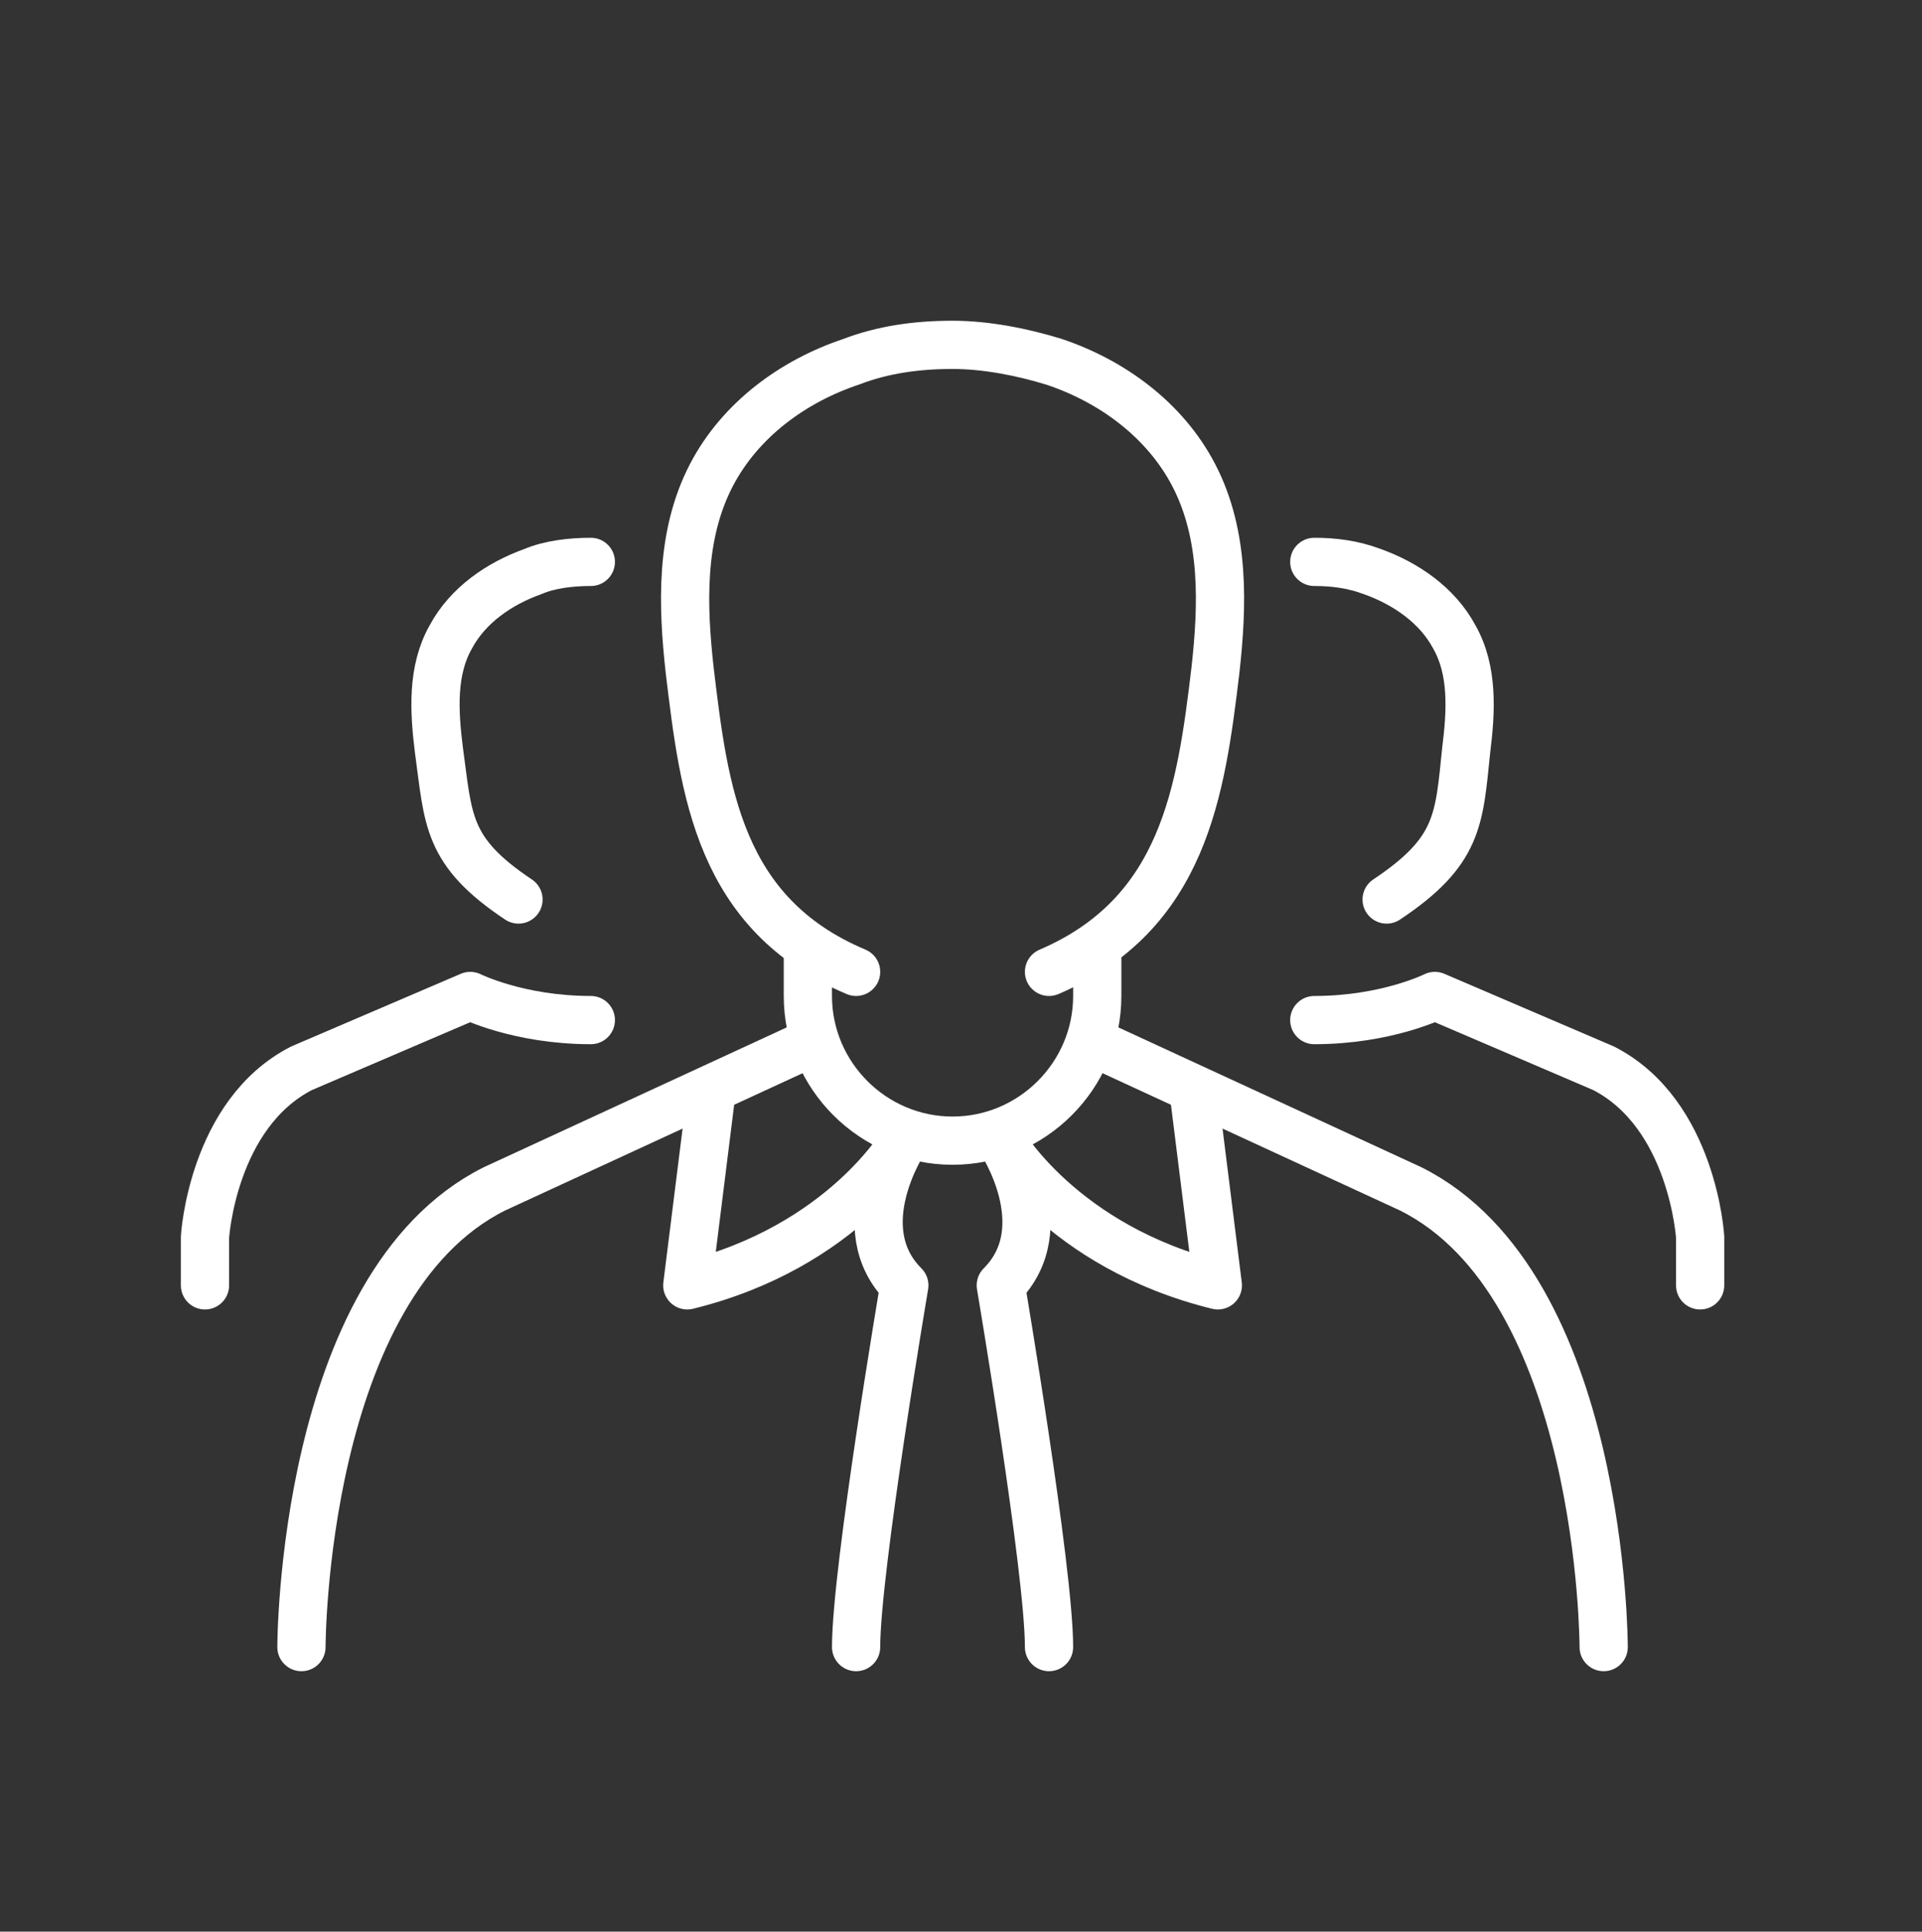
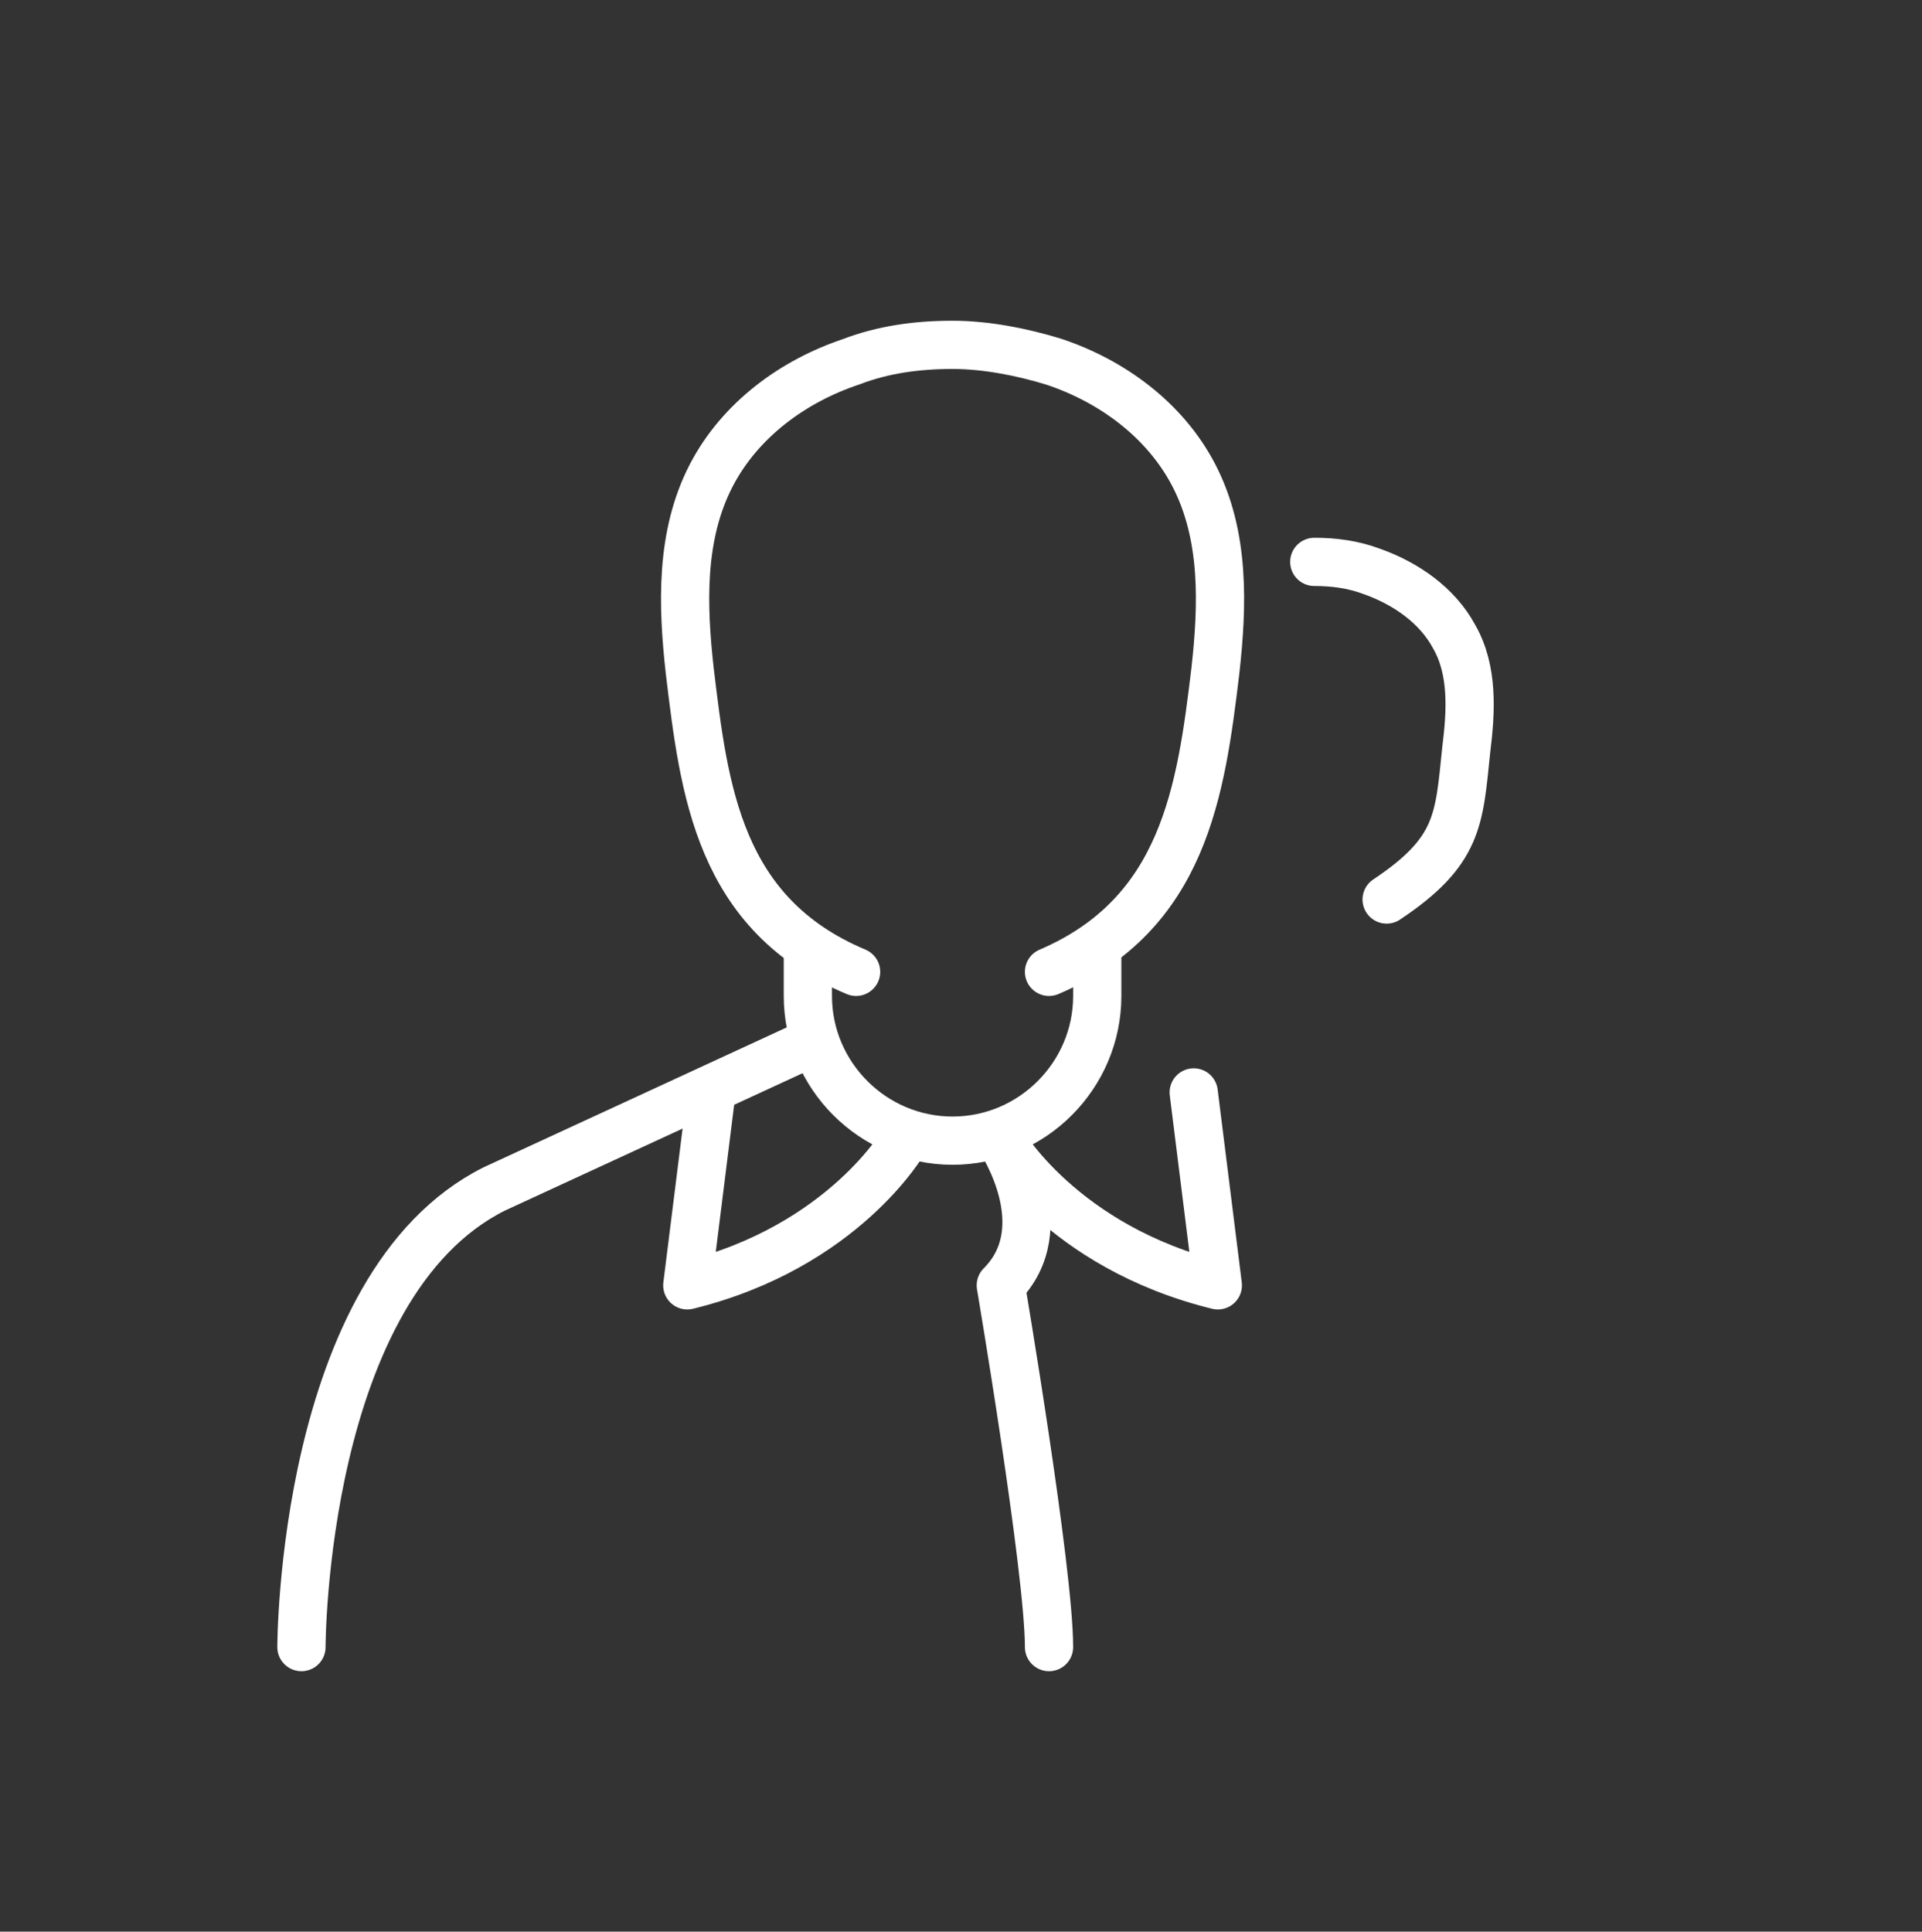
<svg xmlns="http://www.w3.org/2000/svg" version="1.1" id="Layer_1" x="0px" y="0px" viewBox="0 0 79.7 80.1" style="enable-background:new 0 0 79.7 80.1;" xml:space="preserve">
  <rect x="0" y="0" width="79.7" height="80.1" fill="#333333" stroke="none" />
  <style type="text/css">
	.st0{fill:none;stroke:#FFFFFF;stroke-width:2;stroke-linecap:round;stroke-linejoin:round;stroke-miterlimit:10;}
</style>
  <g id="businessman_6_">
-     <path class="st0" d="M66.5,68.3c0,0,0-15-8-19l-13-6" />
    <path class="st0" d="M12.5,68.3c0,0,0-15,8-19l13-6" />
    <g>
      <path class="st0" d="M49.5,45.3l1,8c-6.5-1.6-9-6-9-6" />
      <path class="st0" d="M29.5,45.3l-1,8c6.5-1.6,9-6,9-6" />
      <path class="st0" d="M41.5,47.3c0,0,2.4,3.6,0,6c0,0,2,11.8,2,15" />
-       <path class="st0" d="M35.5,68.3c0-3.2,2-15,2-15c-2.4-2.4,0-6,0-6" />
    </g>
    <g>
      <path class="st0" d="M43.5,40.3c5.6-2.4,6.3-7.5,6.9-12.5c0.3-2.7,0.4-5.6-0.9-8.1c-1.2-2.3-3.4-3.9-5.8-4.7    c-1.3-0.4-2.8-0.7-4.2-0.7c-1.5,0-2.9,0.2-4.2,0.7c-2.4,0.8-4.6,2.4-5.8,4.7c-1.3,2.5-1.2,5.4-0.9,8.1c0.6,5,1.2,10.1,6.9,12.5" />
      <path class="st0" d="M45.5,39.3v2c0,3.3-2.7,6-6,6l0,0c-3.3,0-6-2.7-6-6v-2" />
    </g>
  </g>
  <g id="_x3C_Grupo_x3E__16_">
-     <path class="st0" d="M24.5,42.3c-3,0-5-1-5-1l-7,3c-3.7,1.9-4,7-4,7v2" />
-     <path class="st0" d="M24.5,23.3c-0.8,0-1.7,0.1-2.4,0.4c-1.4,0.5-2.7,1.4-3.4,2.7c-0.8,1.4-0.7,3.1-0.5,4.7   c0.4,2.9,0.3,4.2,3.3,6.2" />
-   </g>
+     </g>
  <g id="_x3C_Grupo_x3E__15_">
-     <path class="st0" d="M54.5,42.3c3,0,5-1,5-1l7,3c3.7,1.9,4,7,4,7v2" />
    <path class="st0" d="M57.5,37.3c3-2,3-3.3,3.3-6.2c0.2-1.6,0.3-3.3-0.5-4.7c-0.7-1.3-2-2.2-3.4-2.7c-0.8-0.3-1.6-0.4-2.4-0.4" />
  </g>
</svg>